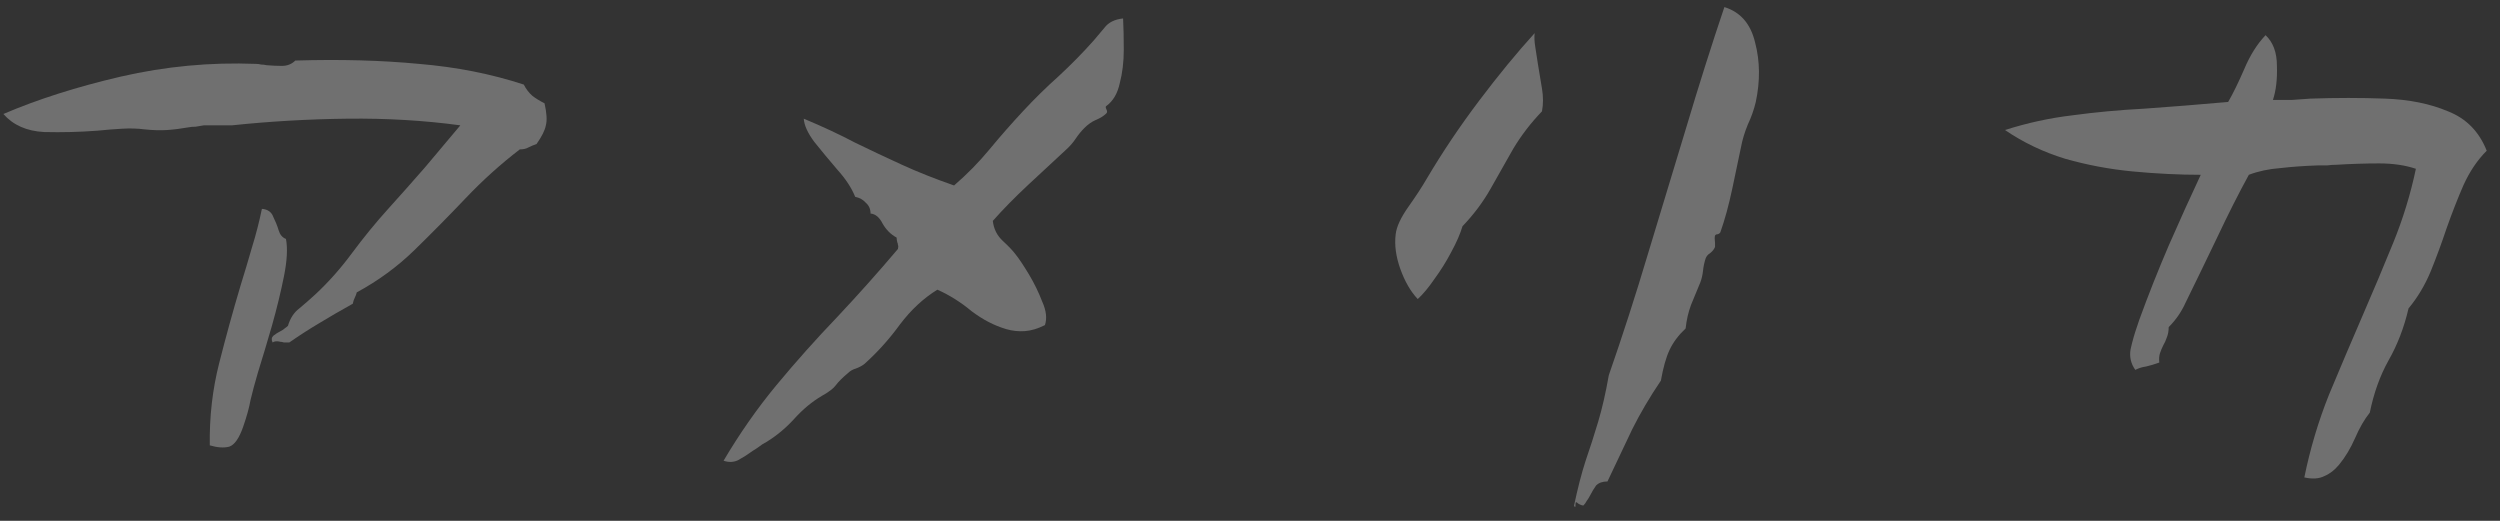
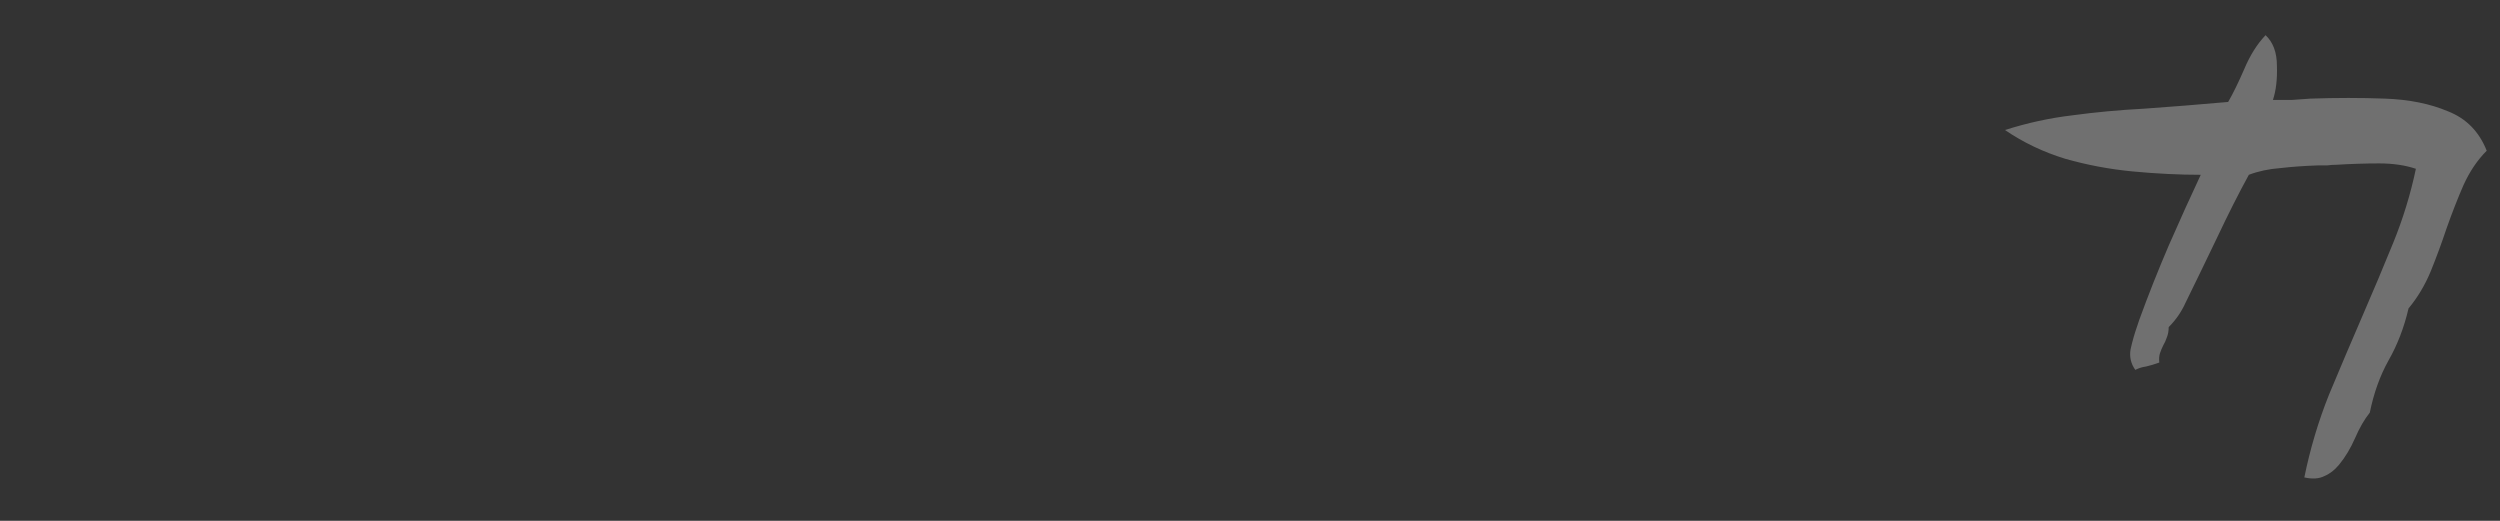
<svg xmlns="http://www.w3.org/2000/svg" width="96" height="20" viewBox="0 0 96 20" fill="none">
  <rect x="0" y="0" width="96" height="20" fill="#333333" stroke="none" />
  <path d="M95.49 5.788C95.13 6.147 94.831 6.592 94.592 7.122C94.369 7.635 94.156 8.182 93.95 8.764C93.762 9.328 93.557 9.884 93.335 10.431C93.112 10.962 92.83 11.432 92.488 11.843C92.317 12.578 92.06 13.245 91.718 13.844C91.393 14.425 91.154 15.092 91 15.845C90.795 16.101 90.606 16.426 90.436 16.82C90.264 17.213 90.059 17.555 89.82 17.846C89.649 18.051 89.461 18.197 89.255 18.282C89.05 18.385 88.794 18.402 88.486 18.333C88.708 17.239 89.025 16.178 89.435 15.152C89.862 14.126 90.299 13.1 90.743 12.073C91.137 11.167 91.522 10.252 91.898 9.328C92.274 8.405 92.565 7.456 92.77 6.481C92.36 6.344 91.889 6.275 91.359 6.275C90.829 6.275 90.282 6.293 89.717 6.327C89.597 6.327 89.478 6.335 89.358 6.352C89.238 6.352 89.118 6.352 88.999 6.352C88.486 6.369 88.007 6.404 87.562 6.455C87.117 6.489 86.716 6.575 86.356 6.712C85.963 7.43 85.561 8.225 85.15 9.097C84.74 9.953 84.33 10.799 83.919 11.637C83.765 11.979 83.551 12.287 83.278 12.561C83.278 12.715 83.252 12.852 83.201 12.971C83.166 13.074 83.124 13.168 83.073 13.254C83.021 13.356 82.978 13.459 82.944 13.562C82.91 13.664 82.901 13.784 82.918 13.921C82.73 13.989 82.559 14.04 82.405 14.075C82.269 14.092 82.132 14.134 81.995 14.203C81.824 13.963 81.764 13.698 81.815 13.408C81.884 13.1 81.969 12.8 82.072 12.51C82.106 12.407 82.132 12.33 82.149 12.279C82.491 11.338 82.867 10.389 83.278 9.431C83.705 8.456 84.116 7.55 84.509 6.712C83.671 6.712 82.799 6.669 81.892 6.583C81.003 6.498 80.139 6.335 79.301 6.096C78.463 5.839 77.693 5.472 76.992 4.993C77.847 4.719 78.711 4.531 79.583 4.428C80.456 4.309 81.379 4.223 82.354 4.172C83.329 4.103 84.398 4.018 85.561 3.915C85.749 3.59 85.954 3.171 86.177 2.658C86.399 2.128 86.673 1.692 86.998 1.35C87.288 1.623 87.434 2.017 87.434 2.53C87.451 3.043 87.4 3.479 87.28 3.838C87.519 3.838 87.759 3.838 87.998 3.838C88.238 3.821 88.477 3.804 88.717 3.787C89.709 3.753 90.666 3.753 91.59 3.787C92.514 3.821 93.317 3.984 94.002 4.274C94.703 4.548 95.199 5.053 95.49 5.788Z" fill="white" fill-opacity="0.3" />
-   <path d="M67.422 3.916C67.354 4.206 67.251 4.497 67.114 4.788C66.995 5.079 66.909 5.361 66.858 5.634C66.772 6.028 66.661 6.558 66.524 7.225C66.387 7.875 66.233 8.439 66.062 8.918C66.045 8.952 66.011 8.978 65.96 8.995C65.908 8.995 65.874 9.012 65.857 9.047C65.84 9.098 65.84 9.192 65.857 9.329C65.857 9.414 65.857 9.466 65.857 9.483C65.823 9.568 65.763 9.645 65.677 9.714C65.592 9.765 65.532 9.833 65.498 9.919C65.447 10.073 65.412 10.235 65.395 10.406C65.378 10.56 65.344 10.706 65.293 10.842C65.173 11.133 65.053 11.424 64.933 11.715C64.831 11.988 64.763 12.288 64.728 12.613C64.455 12.869 64.249 13.143 64.113 13.434C63.976 13.724 63.865 14.118 63.779 14.614C63.351 15.246 62.984 15.871 62.676 16.486C62.385 17.102 62.069 17.769 61.727 18.488C61.538 18.488 61.393 18.539 61.291 18.642C61.205 18.761 61.128 18.89 61.06 19.026C61.025 19.095 60.983 19.163 60.931 19.232C60.897 19.3 60.854 19.36 60.803 19.411C60.752 19.411 60.683 19.386 60.598 19.334C60.564 19.3 60.538 19.283 60.521 19.283C60.504 19.283 60.495 19.343 60.495 19.462C60.461 19.462 60.444 19.445 60.444 19.411C60.581 18.761 60.726 18.197 60.88 17.718C61.051 17.222 61.214 16.717 61.367 16.204C61.521 15.691 61.658 15.093 61.778 14.409C62.308 12.886 62.813 11.321 63.292 9.714C63.788 8.089 64.275 6.481 64.754 4.89C65.233 3.283 65.72 1.743 66.216 0.272C66.832 0.461 67.225 0.914 67.396 1.632C67.585 2.351 67.593 3.112 67.422 3.916ZM59.212 4.275C58.785 4.719 58.417 5.198 58.109 5.711C57.819 6.224 57.528 6.738 57.237 7.251C56.946 7.764 56.587 8.243 56.16 8.687C56.074 8.978 55.929 9.312 55.723 9.688C55.535 10.047 55.321 10.389 55.082 10.714C54.86 11.039 54.646 11.296 54.441 11.484C54.167 11.193 53.945 10.808 53.773 10.329C53.602 9.85 53.543 9.406 53.594 8.995C53.628 8.704 53.791 8.354 54.081 7.943C54.372 7.533 54.612 7.165 54.8 6.84C55.398 5.831 56.065 4.839 56.801 3.864C57.536 2.889 58.246 2.026 58.93 1.273C58.913 1.427 58.922 1.607 58.956 1.812C58.99 2.017 59.024 2.239 59.059 2.479C59.11 2.77 59.161 3.077 59.212 3.402C59.264 3.71 59.264 4.001 59.212 4.275Z" fill="white" fill-opacity="0.3" />
-   <path d="M43.127 0.708C43.144 1.051 43.153 1.452 43.153 1.914C43.153 2.376 43.101 2.804 42.999 3.197C42.913 3.59 42.742 3.881 42.486 4.069C42.451 4.086 42.451 4.129 42.486 4.198C42.52 4.266 42.52 4.317 42.486 4.352C42.383 4.454 42.246 4.54 42.075 4.608C41.921 4.676 41.776 4.779 41.639 4.916C41.519 5.036 41.408 5.173 41.305 5.326C41.203 5.48 41.075 5.626 40.921 5.763C40.476 6.173 39.997 6.618 39.484 7.097C38.971 7.576 38.518 8.037 38.124 8.482C38.158 8.79 38.287 9.046 38.509 9.252C38.731 9.457 38.894 9.628 38.996 9.765C39.133 9.936 39.304 10.192 39.51 10.534C39.715 10.877 39.886 11.227 40.023 11.586C40.177 11.928 40.211 12.228 40.125 12.484C39.852 12.621 39.595 12.698 39.356 12.715C39.116 12.732 38.877 12.707 38.637 12.638C38.175 12.501 37.731 12.27 37.303 11.945C36.893 11.603 36.457 11.33 35.995 11.124C35.465 11.45 34.986 11.894 34.558 12.459C34.148 13.023 33.694 13.527 33.198 13.972C33.113 14.041 33.002 14.101 32.865 14.152C32.745 14.186 32.642 14.246 32.557 14.331C32.352 14.502 32.198 14.656 32.095 14.793C32.01 14.913 31.83 15.05 31.556 15.204C31.18 15.426 30.83 15.717 30.505 16.076C30.18 16.435 29.82 16.734 29.427 16.974C29.325 17.025 29.23 17.085 29.145 17.154C29.076 17.205 29 17.256 28.914 17.307C28.726 17.444 28.538 17.564 28.35 17.667C28.178 17.752 27.99 17.761 27.785 17.692C28.401 16.649 29.076 15.683 29.812 14.793C30.564 13.887 31.343 13.014 32.147 12.176C32.95 11.321 33.729 10.449 34.481 9.56C34.498 9.491 34.498 9.44 34.481 9.406C34.481 9.371 34.473 9.337 34.456 9.303C34.438 9.235 34.43 9.175 34.43 9.123C34.208 9.004 34.028 8.824 33.891 8.585C33.771 8.345 33.617 8.217 33.429 8.2C33.429 8.029 33.369 7.892 33.25 7.789C33.147 7.67 33.01 7.593 32.839 7.558C32.702 7.216 32.471 6.866 32.147 6.507C31.839 6.147 31.548 5.797 31.274 5.455C31.018 5.113 30.881 4.813 30.864 4.557C31.599 4.865 32.258 5.172 32.839 5.48C33.438 5.771 34.036 6.053 34.635 6.327C35.234 6.601 35.901 6.866 36.636 7.122C37.132 6.695 37.585 6.233 37.996 5.737C38.406 5.241 38.834 4.753 39.279 4.275C39.723 3.796 40.185 3.342 40.664 2.915C41.143 2.47 41.588 2.017 41.998 1.555C42.118 1.418 42.255 1.256 42.409 1.068C42.562 0.862 42.802 0.743 43.127 0.708Z" fill="white" fill-opacity="0.3" />
-   <path d="M20.91 3.967C20.995 4.343 21.012 4.625 20.961 4.813C20.927 5.001 20.807 5.241 20.602 5.532C20.499 5.566 20.396 5.609 20.294 5.66C20.208 5.711 20.097 5.737 19.96 5.737C19.225 6.301 18.532 6.926 17.882 7.61C17.232 8.294 16.574 8.961 15.907 9.611C15.257 10.244 14.521 10.782 13.7 11.227C13.683 11.296 13.658 11.364 13.623 11.432C13.589 11.501 13.564 11.578 13.547 11.663C13.085 11.92 12.657 12.168 12.264 12.407C11.887 12.63 11.503 12.877 11.109 13.151C11.041 13.151 10.973 13.151 10.904 13.151C10.853 13.134 10.81 13.126 10.776 13.126C10.639 13.091 10.536 13.1 10.468 13.151C10.417 13.049 10.425 12.963 10.494 12.895C10.579 12.826 10.673 12.766 10.776 12.715C10.844 12.681 10.896 12.647 10.93 12.612C10.981 12.578 11.024 12.544 11.058 12.51C11.143 12.219 11.289 11.997 11.494 11.843C11.699 11.672 11.905 11.492 12.11 11.304C12.623 10.825 13.093 10.295 13.521 9.713C13.966 9.115 14.427 8.55 14.906 8.02C15.385 7.49 15.855 6.96 16.317 6.43C16.779 5.882 17.232 5.343 17.677 4.813C16.292 4.625 14.846 4.54 13.341 4.557C11.853 4.574 10.374 4.659 8.903 4.813C8.817 4.813 8.723 4.813 8.621 4.813C8.535 4.813 8.441 4.813 8.339 4.813C8.253 4.813 8.168 4.813 8.082 4.813C7.996 4.813 7.911 4.813 7.825 4.813C7.723 4.83 7.62 4.847 7.518 4.865C7.415 4.865 7.321 4.873 7.235 4.89C6.945 4.942 6.671 4.976 6.414 4.993C6.158 5.01 5.867 5.001 5.542 4.967C5.286 4.933 5.003 4.924 4.696 4.942C4.388 4.959 4.071 4.984 3.746 5.018C3.062 5.07 2.378 5.087 1.694 5.07C1.027 5.036 0.505 4.805 0.129 4.377C1.446 3.813 2.951 3.334 4.644 2.94C6.355 2.547 8.082 2.385 9.827 2.453C9.895 2.453 9.963 2.462 10.032 2.479C10.1 2.479 10.169 2.487 10.237 2.504C10.442 2.521 10.639 2.53 10.827 2.53C11.032 2.53 11.203 2.462 11.34 2.325C13.068 2.273 14.65 2.316 16.086 2.453C17.523 2.573 18.866 2.838 20.114 3.248C20.2 3.419 20.311 3.565 20.448 3.684C20.585 3.787 20.739 3.881 20.91 3.967ZM10.981 9.175C11.05 9.534 11.024 10.013 10.904 10.611C10.784 11.21 10.63 11.843 10.442 12.51C10.254 13.16 10.075 13.758 9.904 14.306C9.784 14.716 9.69 15.067 9.621 15.357C9.57 15.648 9.476 15.99 9.339 16.384C9.185 16.828 9.006 17.085 8.8 17.153C8.595 17.205 8.347 17.188 8.056 17.102C8.039 16.008 8.159 14.956 8.416 13.947C8.672 12.937 8.946 11.945 9.236 10.97C9.39 10.475 9.536 9.987 9.673 9.508C9.827 9.012 9.955 8.516 10.057 8.02C10.28 8.037 10.425 8.14 10.494 8.328C10.579 8.499 10.648 8.67 10.699 8.841C10.75 9.012 10.844 9.123 10.981 9.175Z" fill="white" fill-opacity="0.3" />
</svg>